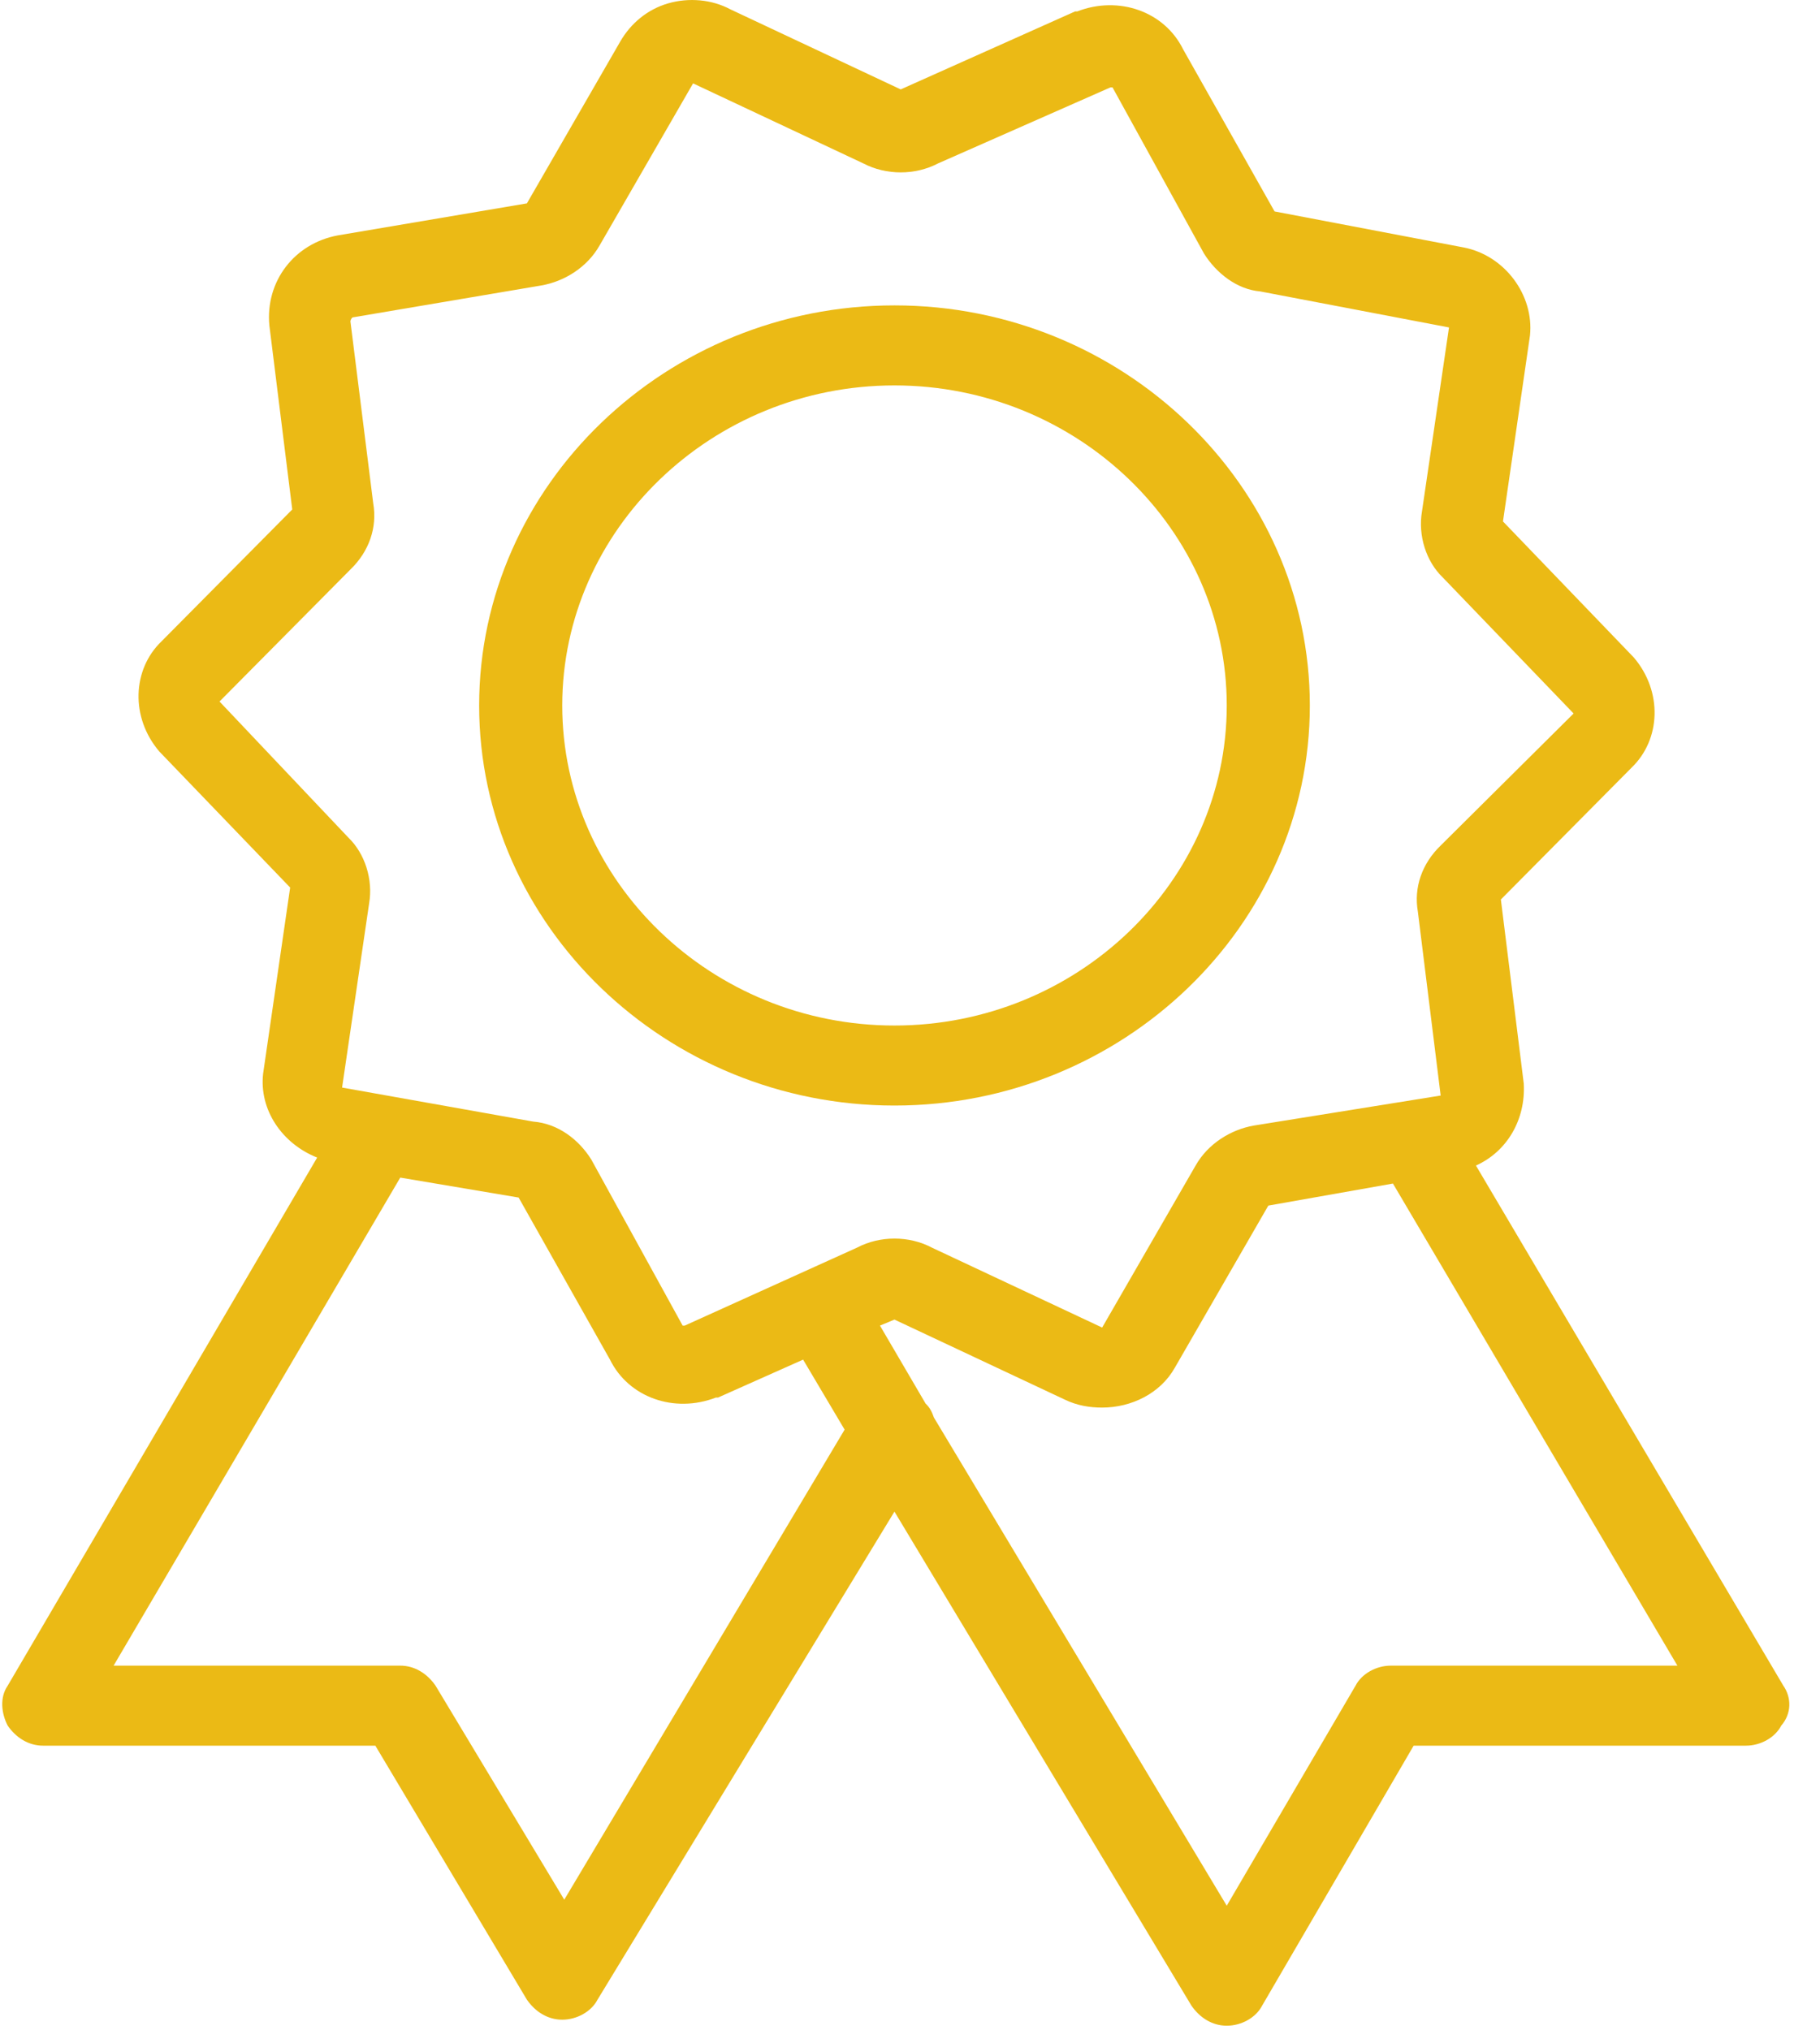
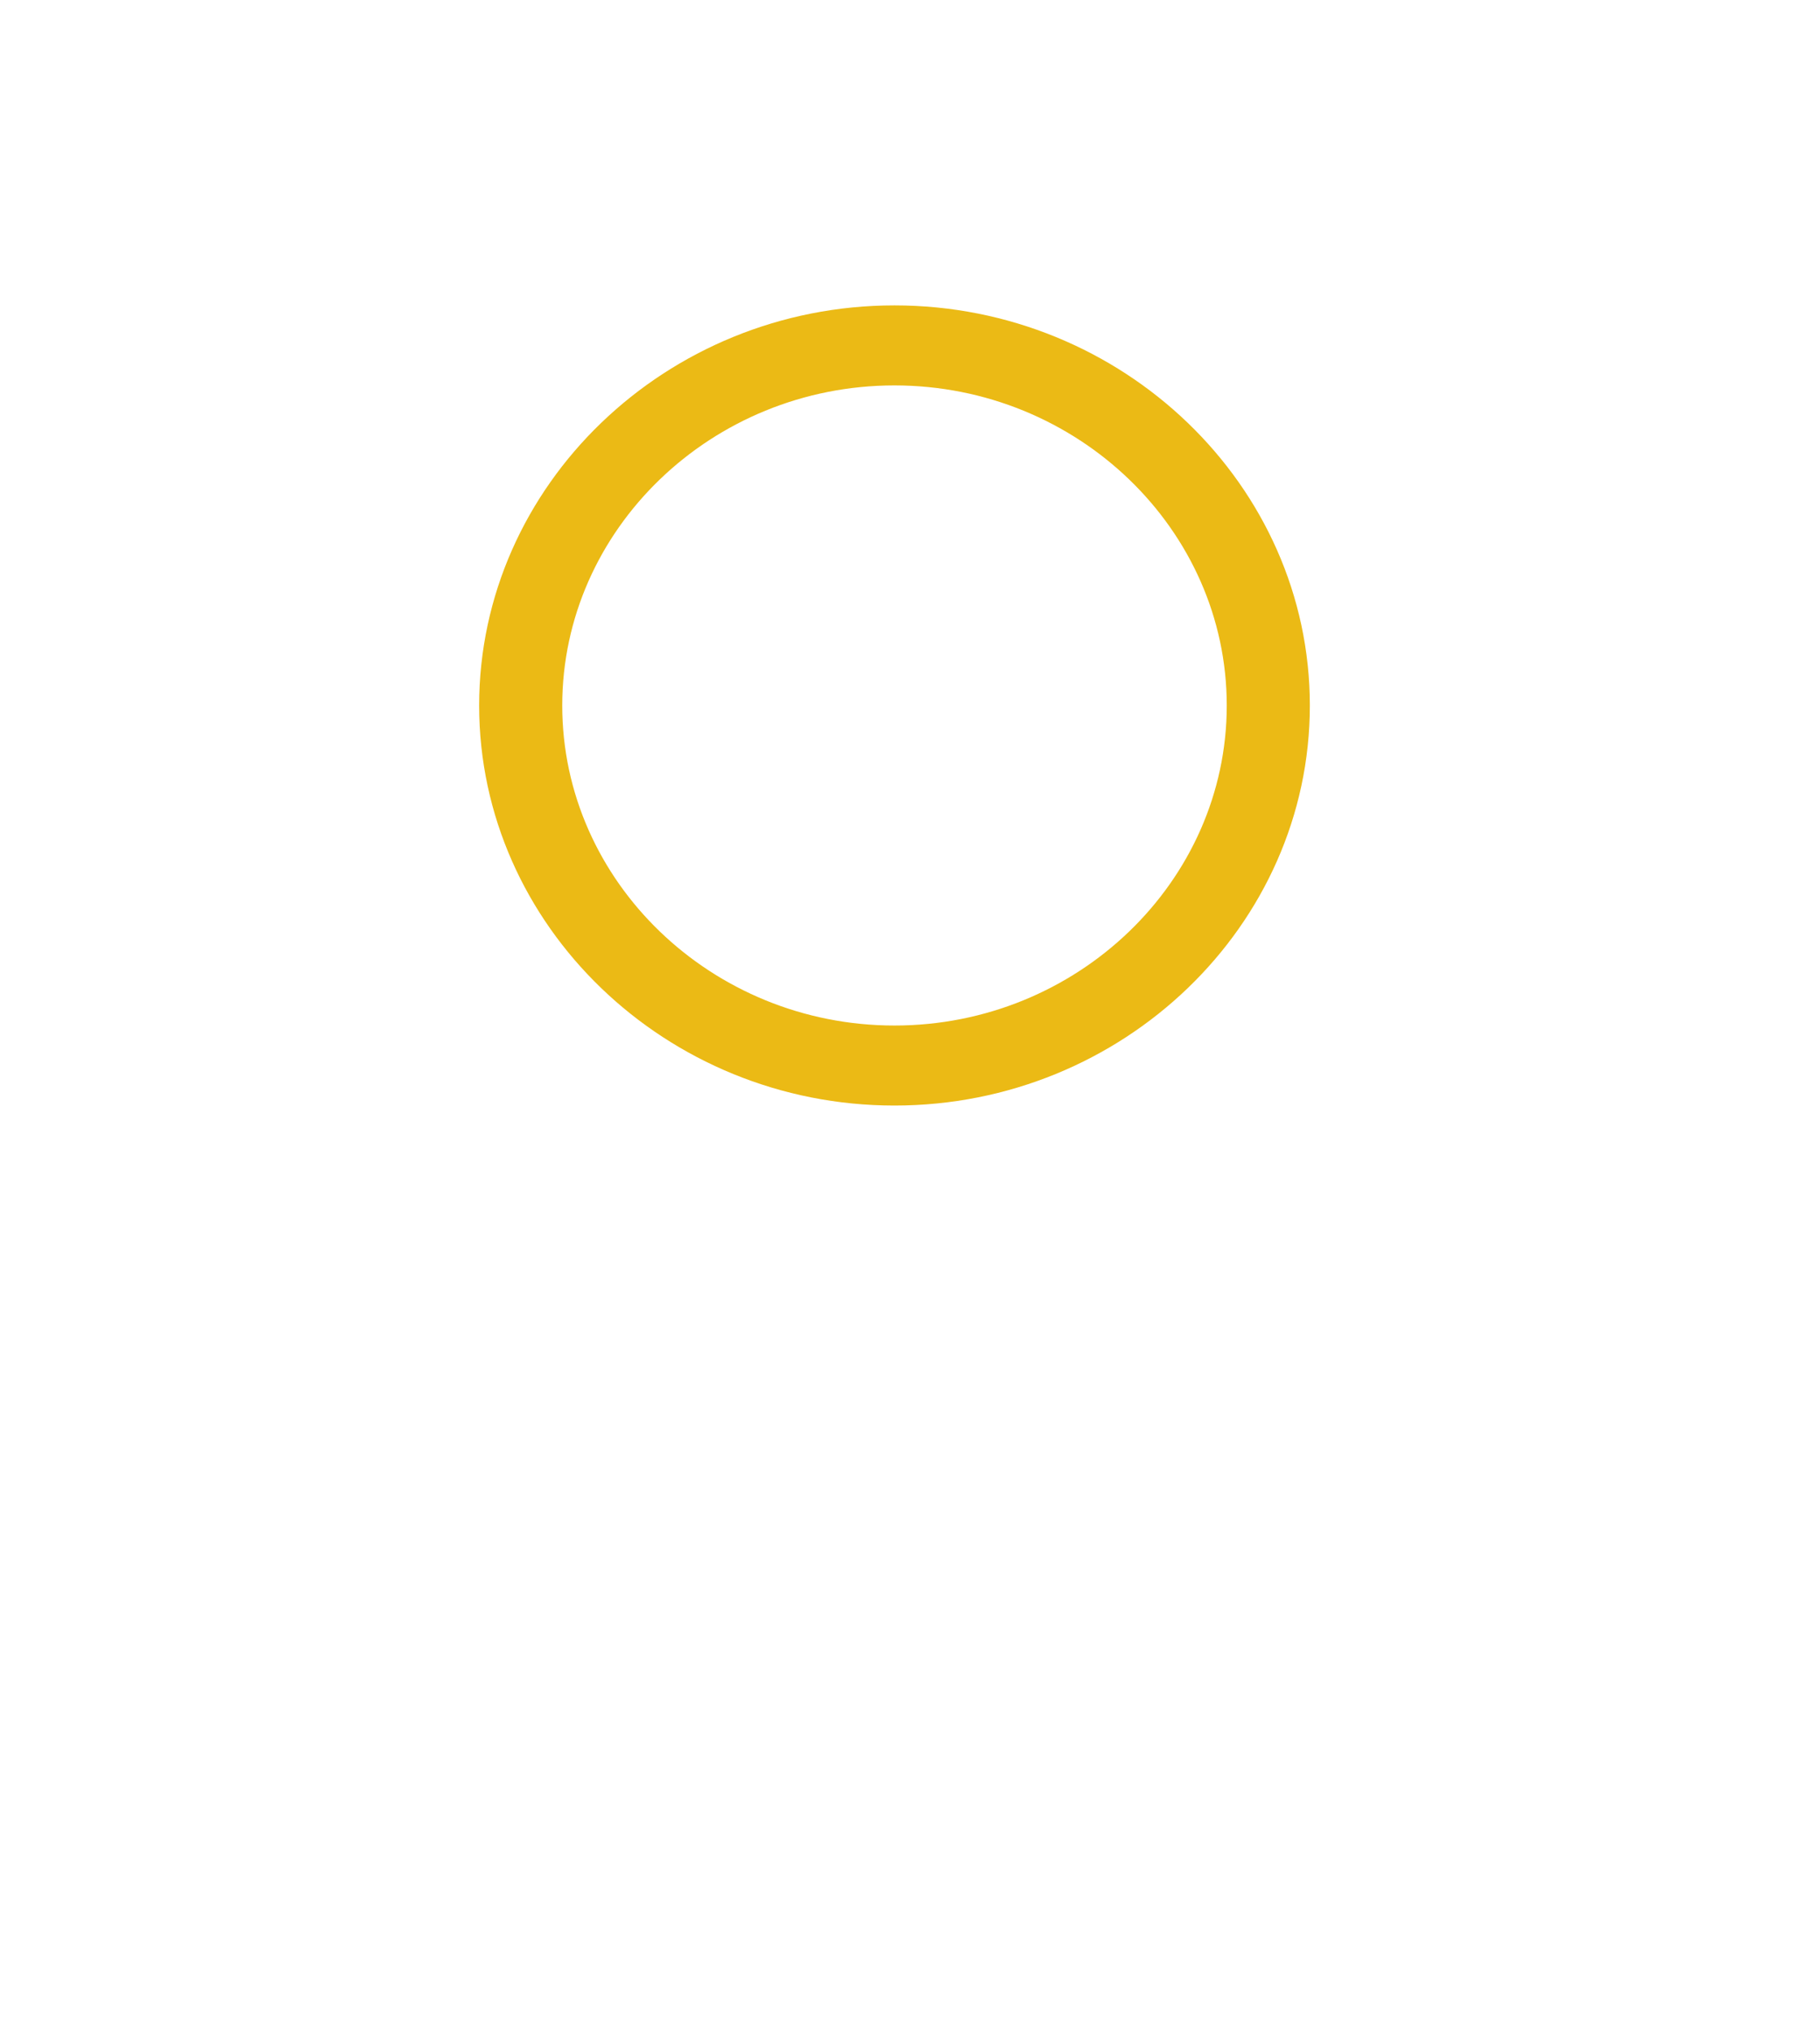
<svg xmlns="http://www.w3.org/2000/svg" width="26px" height="29px" viewBox="0 0 26 29" version="1.1">
  <title>15</title>
  <desc>Created with Sketch.</desc>
  <defs />
  <g id="Page-1" stroke="none" stroke-width="1" fill="none" fill-rule="evenodd">
    <g id="Approved_LP_Quiz-Maker-Features" transform="translate(-1031, -1980)" fill="#EBBA15" fill-rule="nonzero">
      <g id="15" transform="translate(1031, 1980)">
-         <path d="M25.476,24.077 L21.085,16.648 C21.53,16.448 21.797,15.991 21.768,15.477 L21.441,12.848 L23.31,10.963 C23.726,10.562 23.755,9.877 23.34,9.391 L21.471,7.448 L21.857,4.791 C21.916,4.22 21.501,3.648 20.907,3.534 L18.208,3.02 L16.902,0.705 C16.635,0.163 15.982,-0.066 15.389,0.163 L15.359,0.163 L12.867,1.277 L10.435,0.134 C10.168,-0.009 9.841,-0.037 9.545,0.048 C9.248,0.134 9.011,0.334 8.862,0.591 L7.527,2.905 L4.827,3.362 C4.204,3.477 3.789,4.02 3.848,4.648 L4.175,7.277 L2.306,9.162 C1.89,9.562 1.861,10.248 2.276,10.734 L4.145,12.677 L3.759,15.334 C3.7,15.848 4.026,16.334 4.531,16.534 L0.11,24.077 C-0.008,24.248 0.021,24.477 0.11,24.648 C0.229,24.82 0.407,24.934 0.615,24.934 L5.362,24.934 L7.527,28.562 C7.646,28.734 7.824,28.848 8.032,28.848 C8.239,28.848 8.447,28.734 8.536,28.562 L12.778,21.591 L17.021,28.648 C17.14,28.82 17.318,28.934 17.525,28.934 C17.733,28.934 17.941,28.82 18.03,28.648 L20.195,24.934 L24.942,24.934 C25.15,24.934 25.357,24.82 25.446,24.648 C25.595,24.477 25.595,24.248 25.476,24.077 Z M8.061,27.134 L6.222,24.077 C6.103,23.905 5.925,23.791 5.718,23.791 L1.623,23.791 L5.718,16.82 L7.409,17.105 L8.714,19.42 C8.981,19.962 9.634,20.191 10.227,19.962 L10.257,19.962 L11.473,19.42 L12.066,20.42 L8.061,27.134 Z M9.782,18.934 C9.752,18.934 9.752,18.934 9.752,18.934 L8.447,16.562 C8.269,16.277 7.972,16.048 7.616,16.02 L4.887,15.534 L5.273,12.905 C5.332,12.562 5.213,12.191 4.976,11.963 L3.136,10.02 L5.006,8.134 C5.273,7.877 5.391,7.534 5.332,7.191 L5.006,4.591 C5.006,4.591 5.006,4.562 5.035,4.534 L7.735,4.077 C8.061,4.02 8.388,3.82 8.566,3.505 L9.901,1.191 L12.333,2.334 C12.66,2.505 13.075,2.505 13.401,2.334 L15.864,1.248 C15.893,1.248 15.893,1.248 15.893,1.248 L17.199,3.62 C17.377,3.905 17.674,4.134 18,4.162 L20.7,4.677 L20.314,7.305 C20.255,7.648 20.373,8.02 20.611,8.248 L22.48,10.191 L20.581,12.077 C20.314,12.334 20.195,12.677 20.255,13.02 L20.581,15.648 L17.911,16.077 C17.585,16.134 17.258,16.334 17.08,16.648 L15.745,18.962 L13.312,17.82 C12.986,17.648 12.571,17.648 12.244,17.82 L9.782,18.934 Z M19.869,23.791 C19.661,23.791 19.454,23.905 19.365,24.077 L17.525,27.22 L13.342,20.248 C13.312,20.163 13.283,20.105 13.223,20.048 L12.571,18.934 L12.778,18.848 L15.211,19.991 C15.389,20.077 15.567,20.105 15.745,20.105 C16.16,20.105 16.576,19.905 16.784,19.534 L18.119,17.22 L19.899,16.905 L23.963,23.791 L19.869,23.791 Z" id="Shape" />
        <path d="M18.712,10.077 C18.712,6.934 16.042,4.362 12.778,4.362 C9.515,4.362 6.845,6.934 6.845,10.077 C6.845,13.22 9.515,15.791 12.778,15.791 C16.042,15.791 18.712,13.22 18.712,10.077 Z M12.778,14.648 C10.168,14.648 8.032,12.591 8.032,10.077 C8.032,7.562 10.168,5.505 12.778,5.505 C15.389,5.505 17.525,7.562 17.525,10.077 C17.525,12.591 15.389,14.648 12.778,14.648 Z" id="Shape" />
      </g>
    </g>
  </g>
</svg>